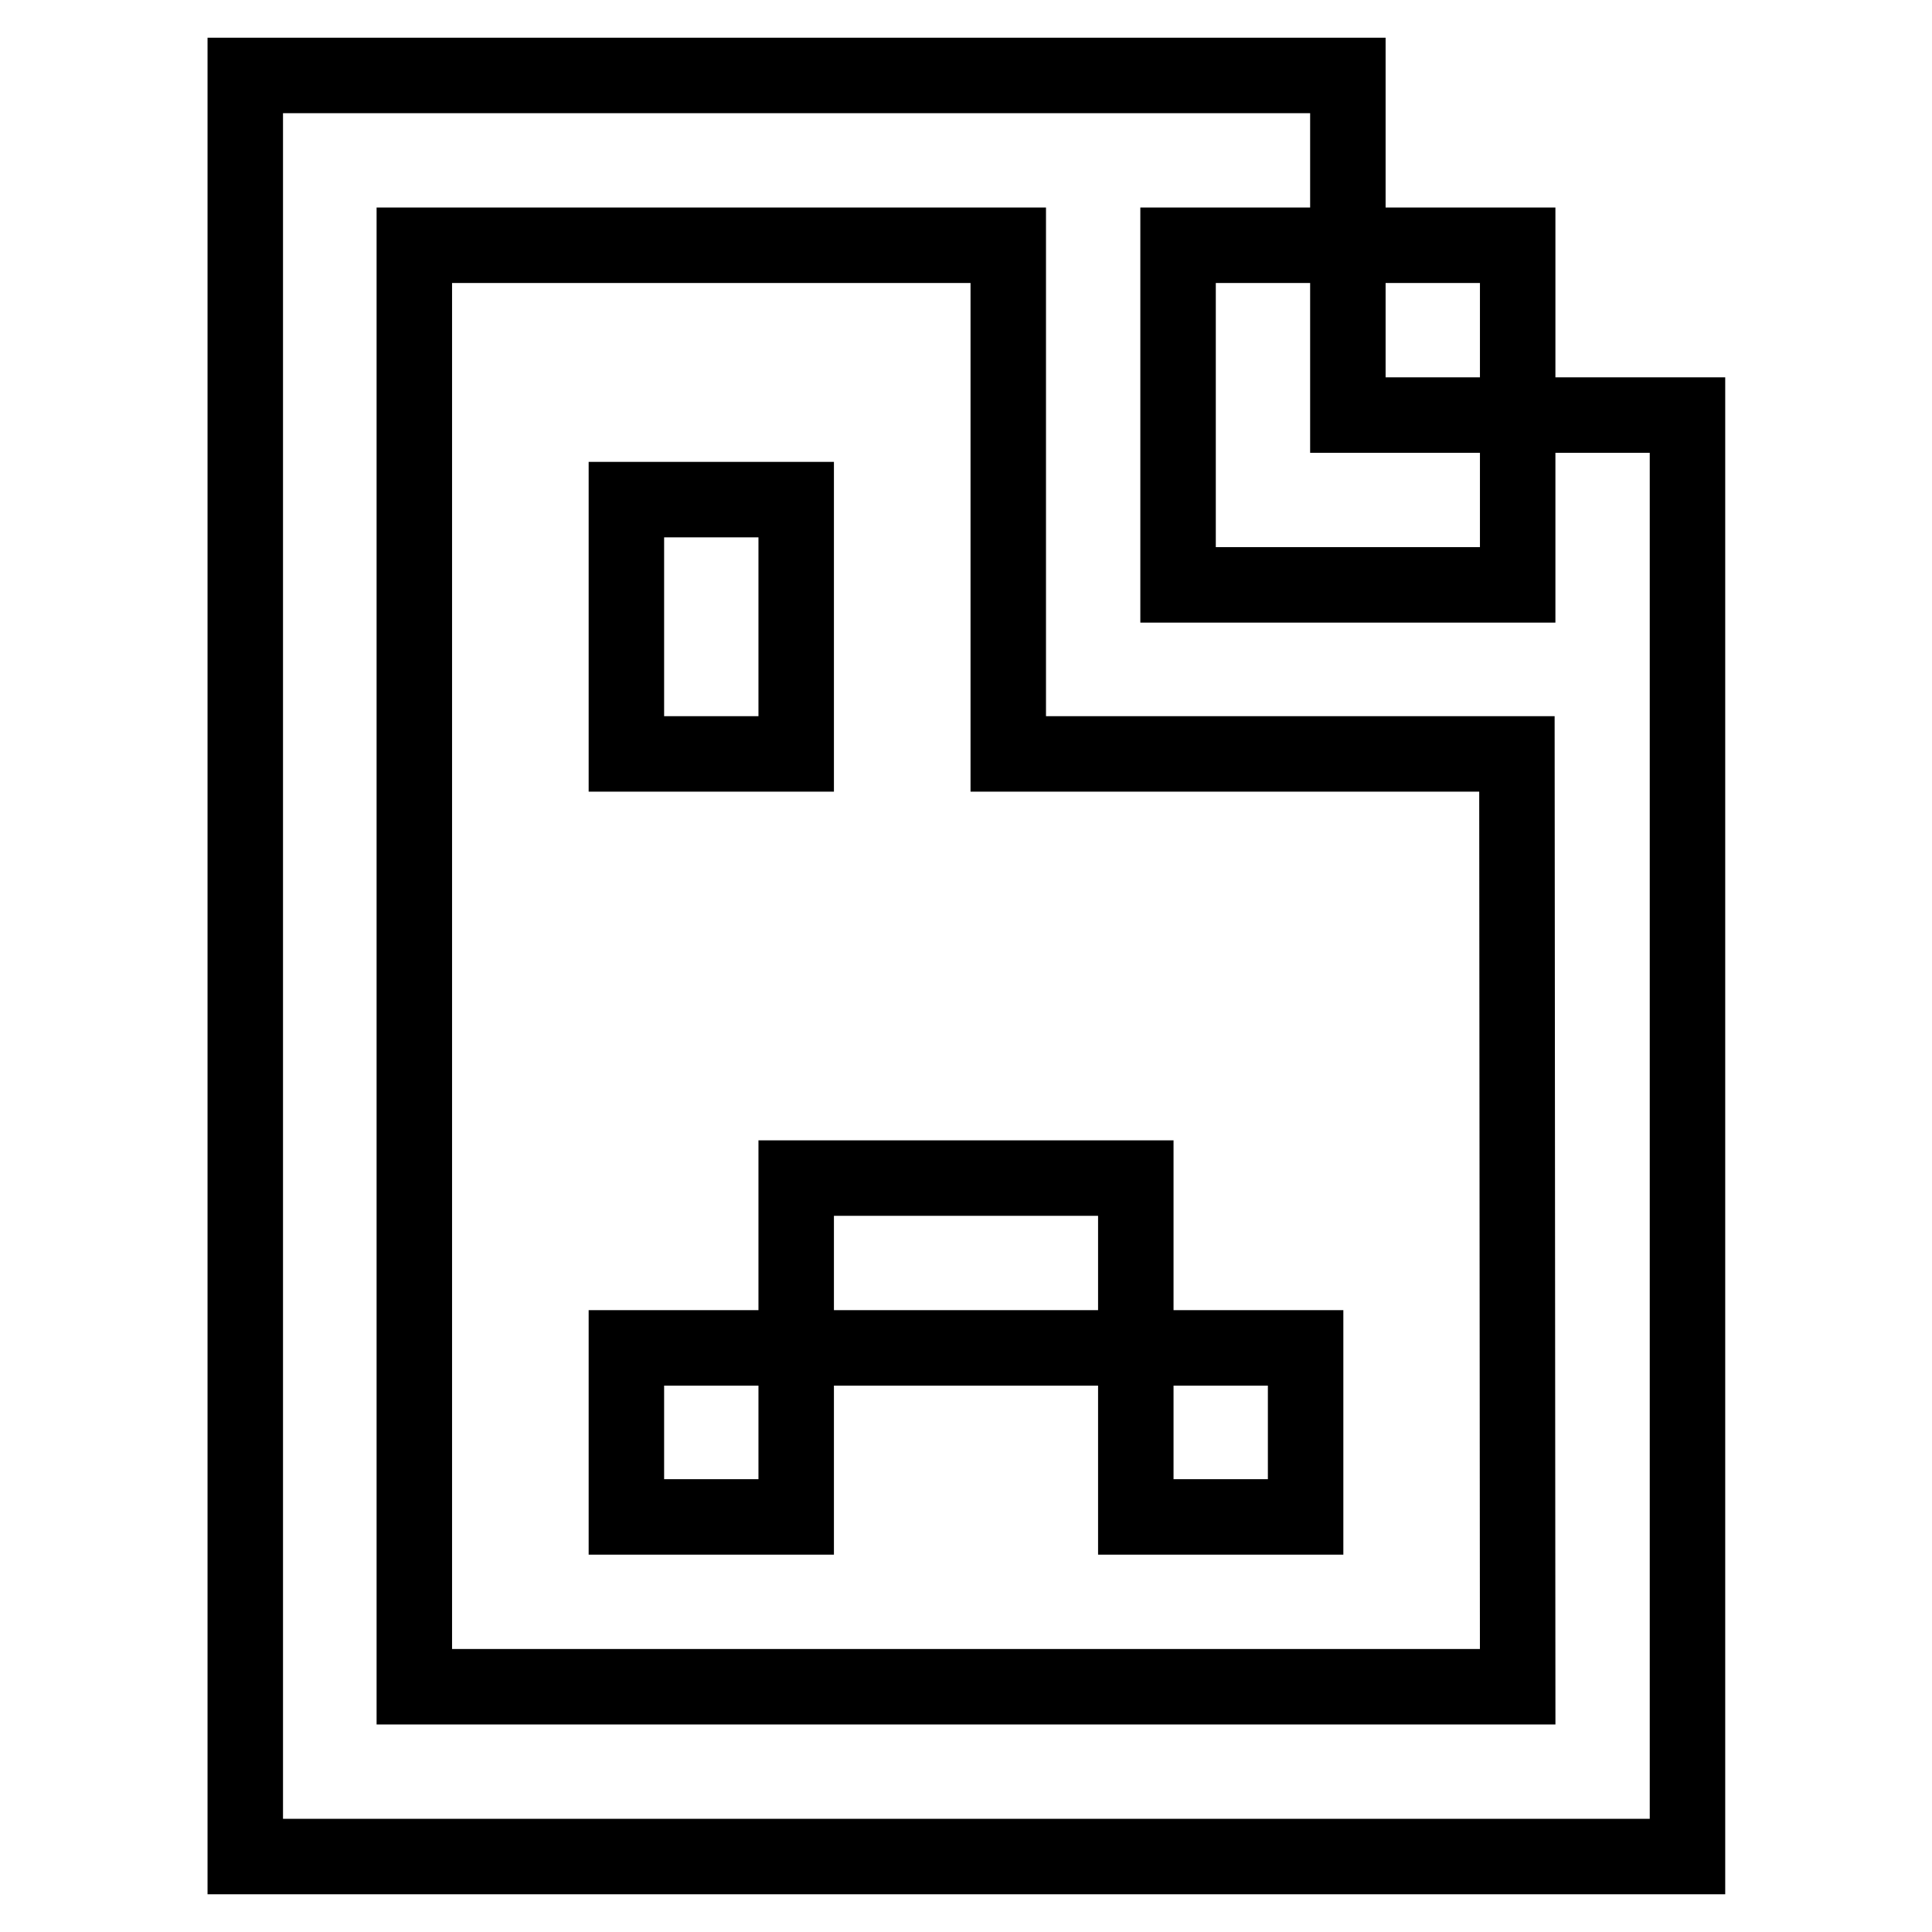
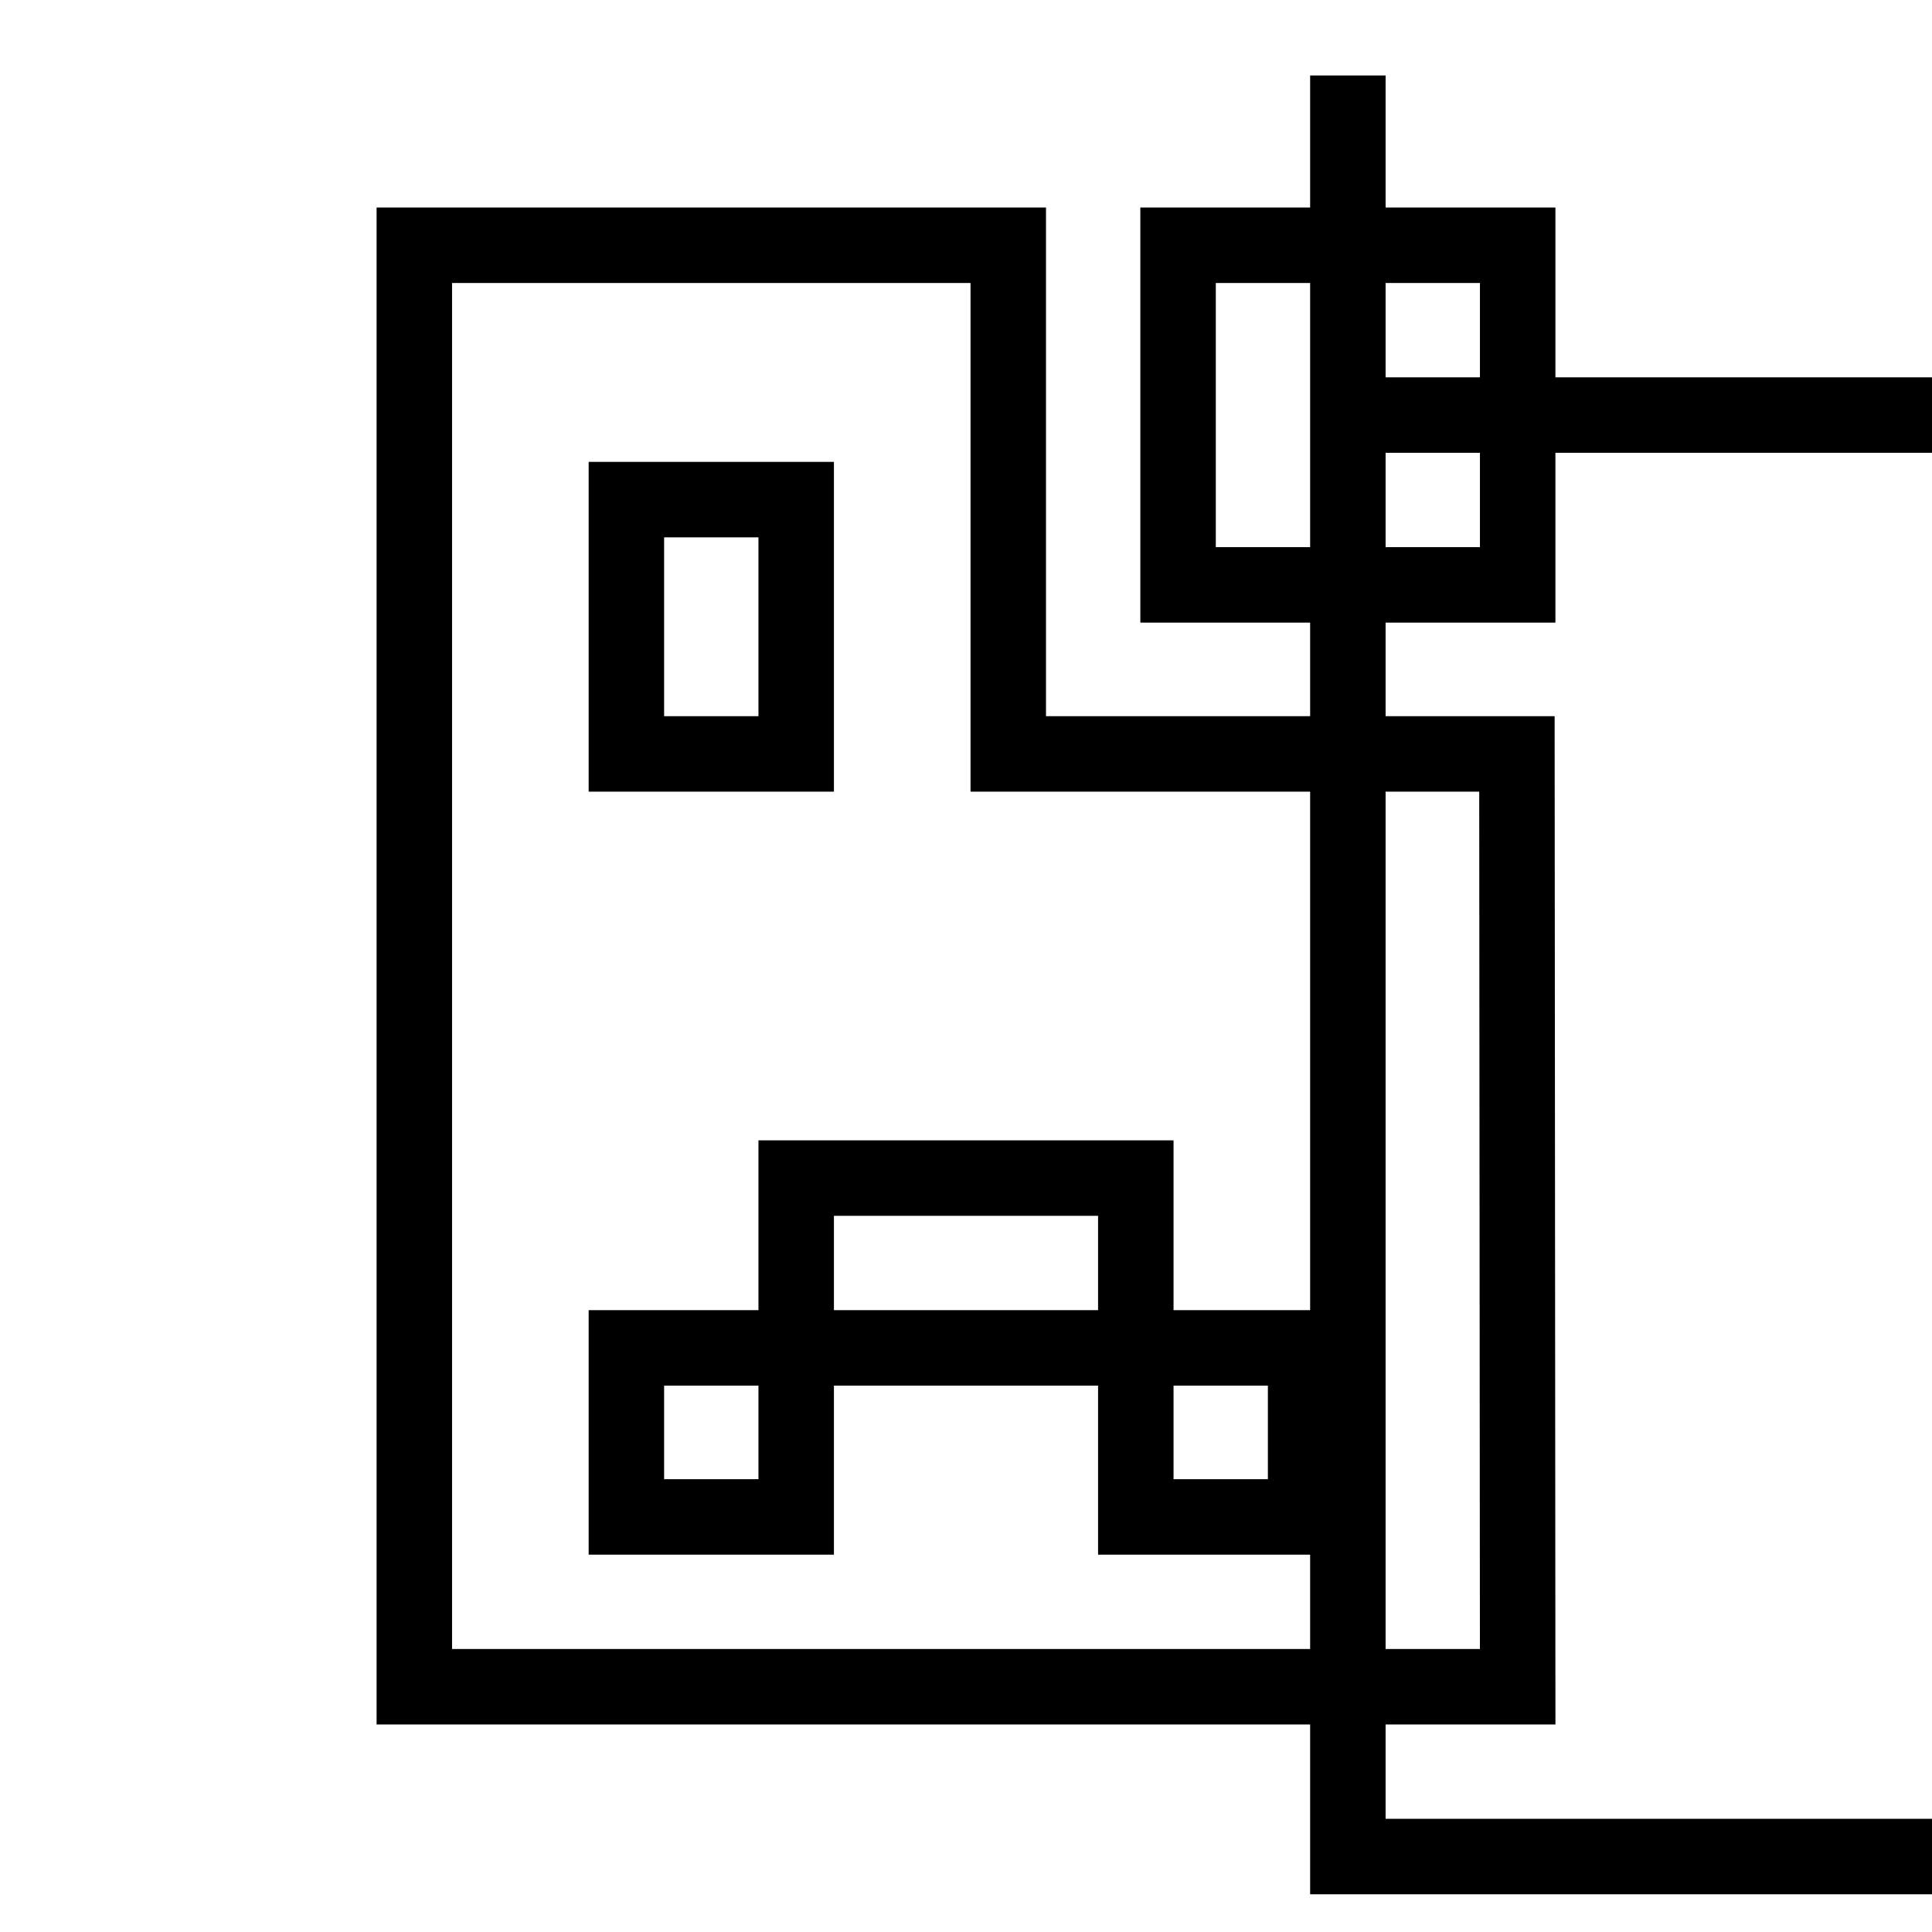
<svg xmlns="http://www.w3.org/2000/svg" version="1.1" x="0px" y="0px" viewBox="0 0 256 256" enable-background="new 0 0 256 256" xml:space="preserve">
  <g>
    <g>
-       <path stroke-width="10" fill-opacity="0" stroke="#000000" d="M83,66.2h22.5v33.7H83V66.2z M105.5,156.1h45v22.5h-45V156.1z M83,178.6h22.5V201H83V178.6z M150.5,178.6H173V201h-22.5V178.6z M201.1,55V32.5h-22.5V55H201.1v22.5h-45V32.5h22.5V10H32.5v22.5V246h22.5h168.6v-22.5l0,0V55H201.1z M201.1,223.5H54.9v-191h78.7v67.4h22.5H201L201.1,223.5L201.1,223.5z" />
+       <path stroke-width="10" fill-opacity="0" stroke="#000000" d="M83,66.2h22.5v33.7H83V66.2z M105.5,156.1h45v22.5h-45V156.1z M83,178.6h22.5V201H83V178.6z M150.5,178.6H173V201h-22.5V178.6z M201.1,55V32.5h-22.5V55H201.1v22.5h-45V32.5h22.5V10v22.5V246h22.5h168.6v-22.5l0,0V55H201.1z M201.1,223.5H54.9v-191h78.7v67.4h22.5H201L201.1,223.5L201.1,223.5z" />
    </g>
  </g>
</svg>